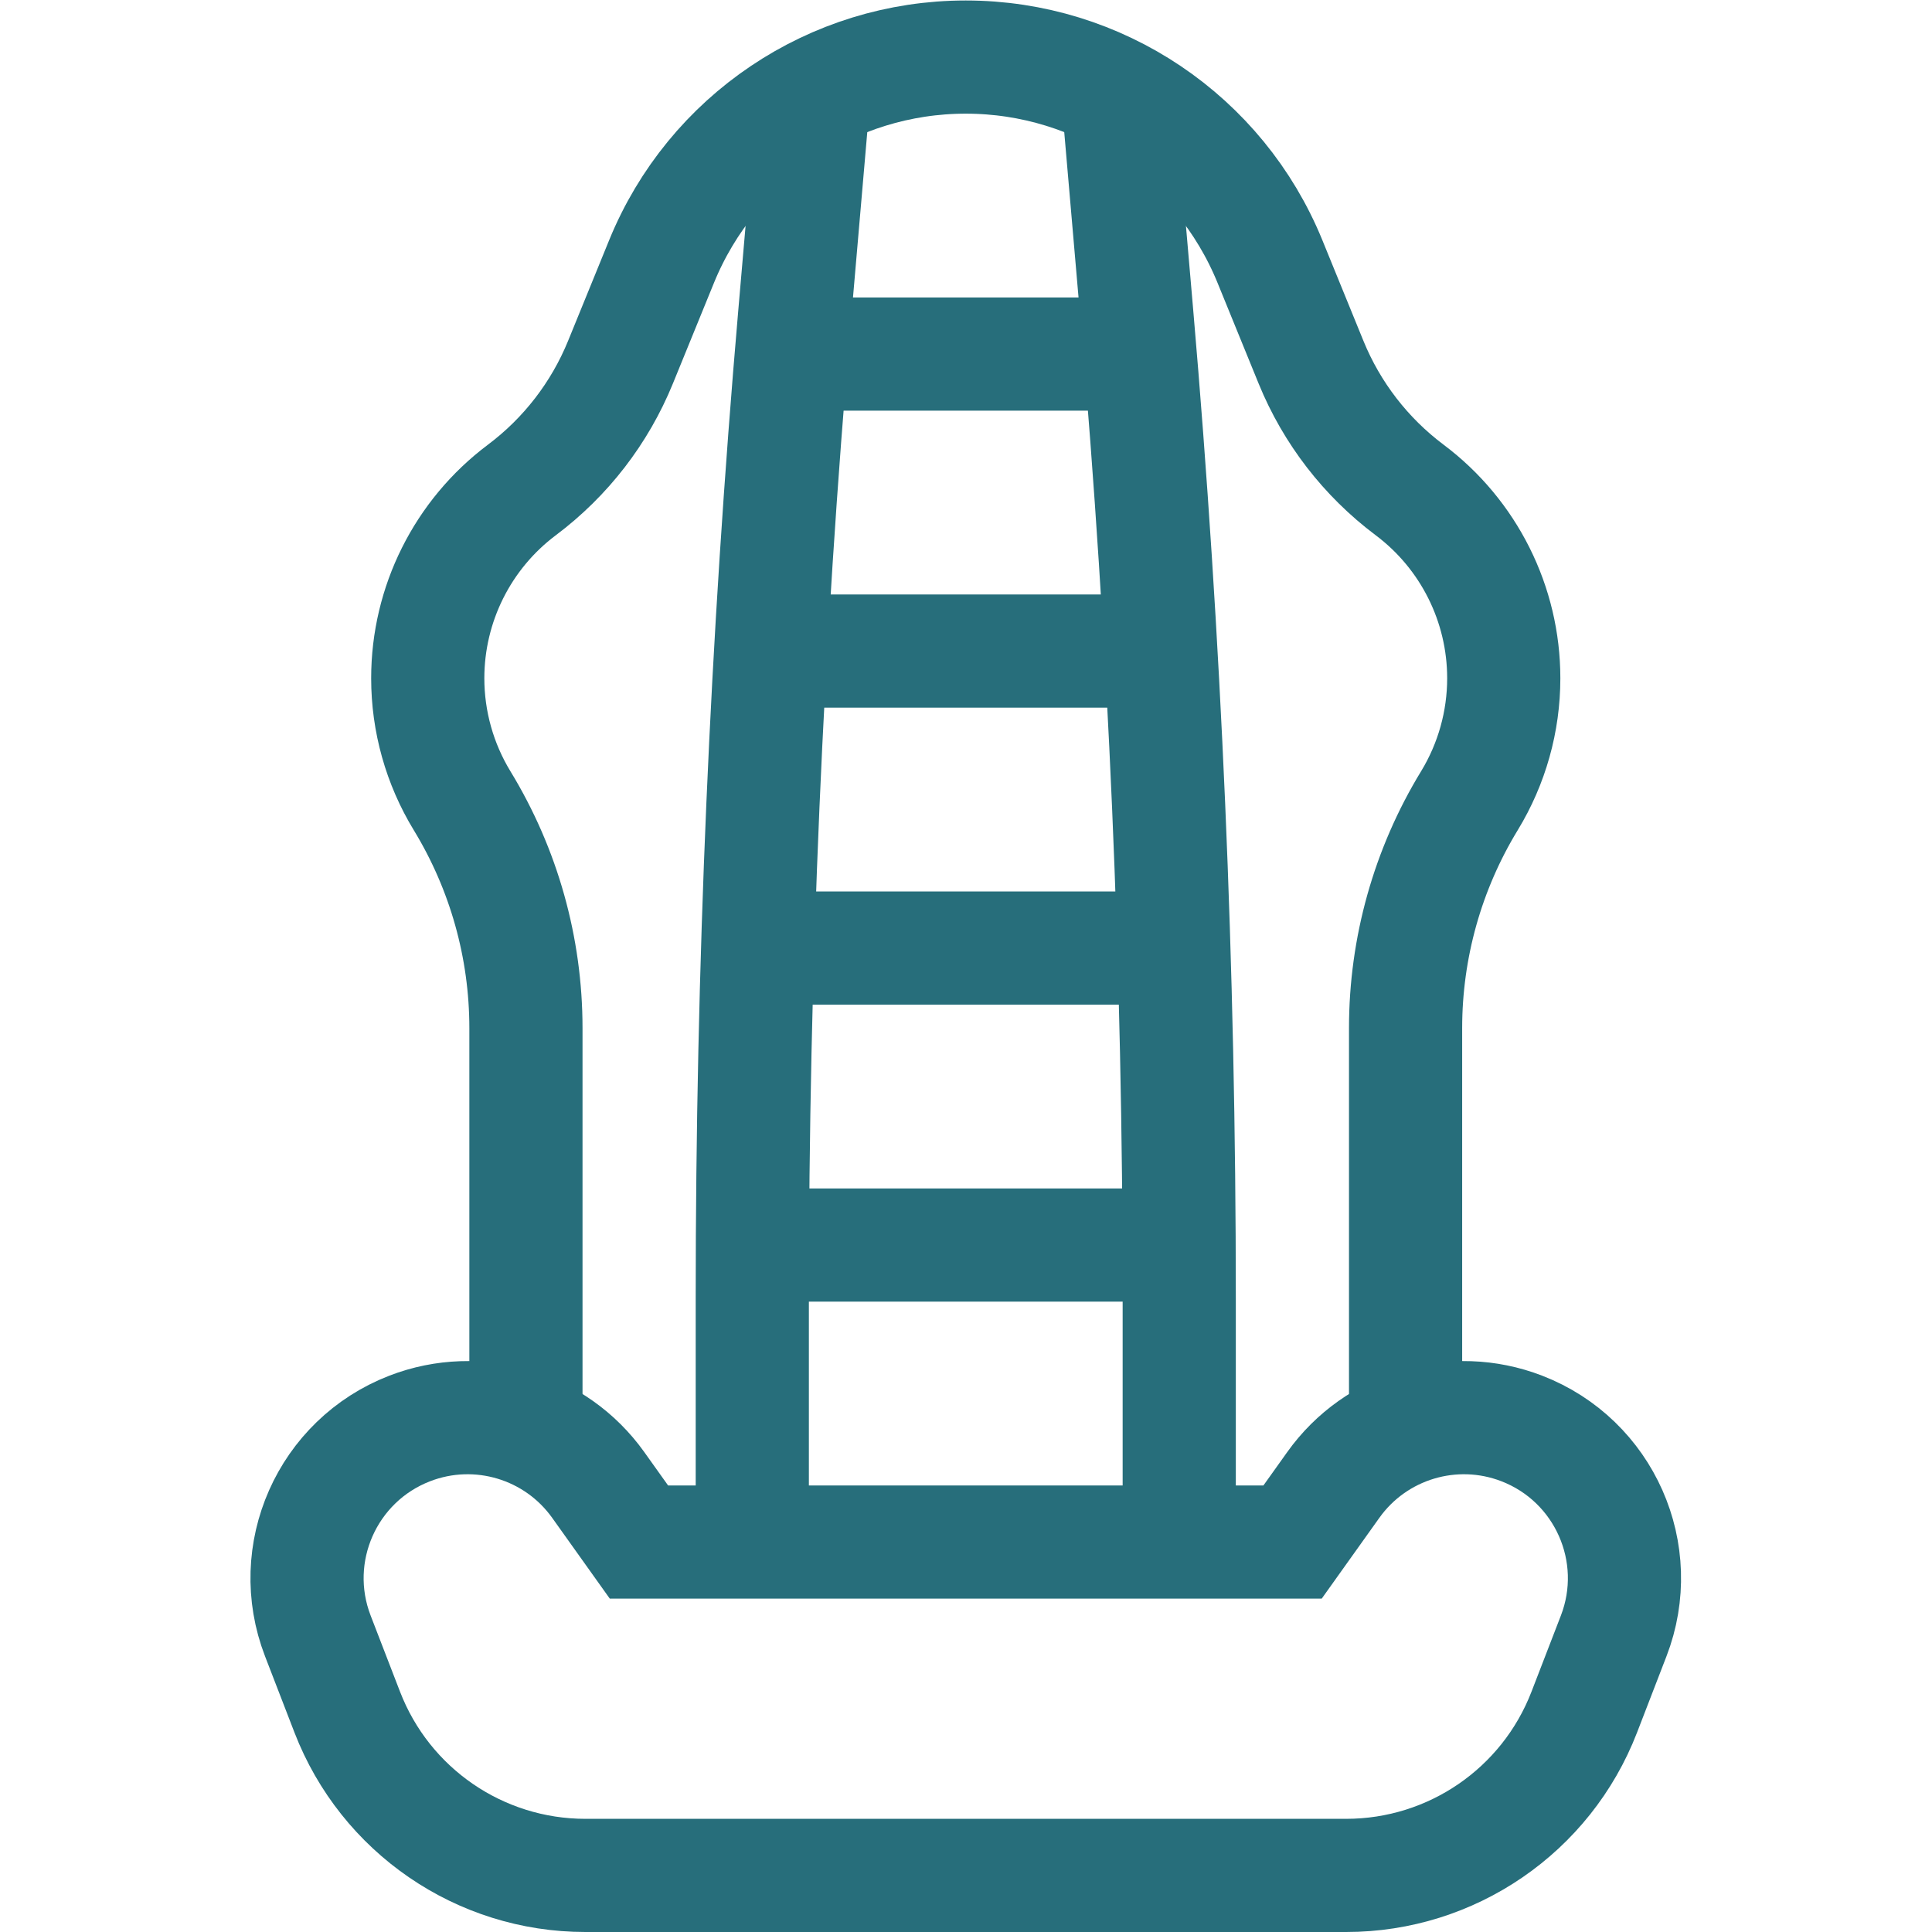
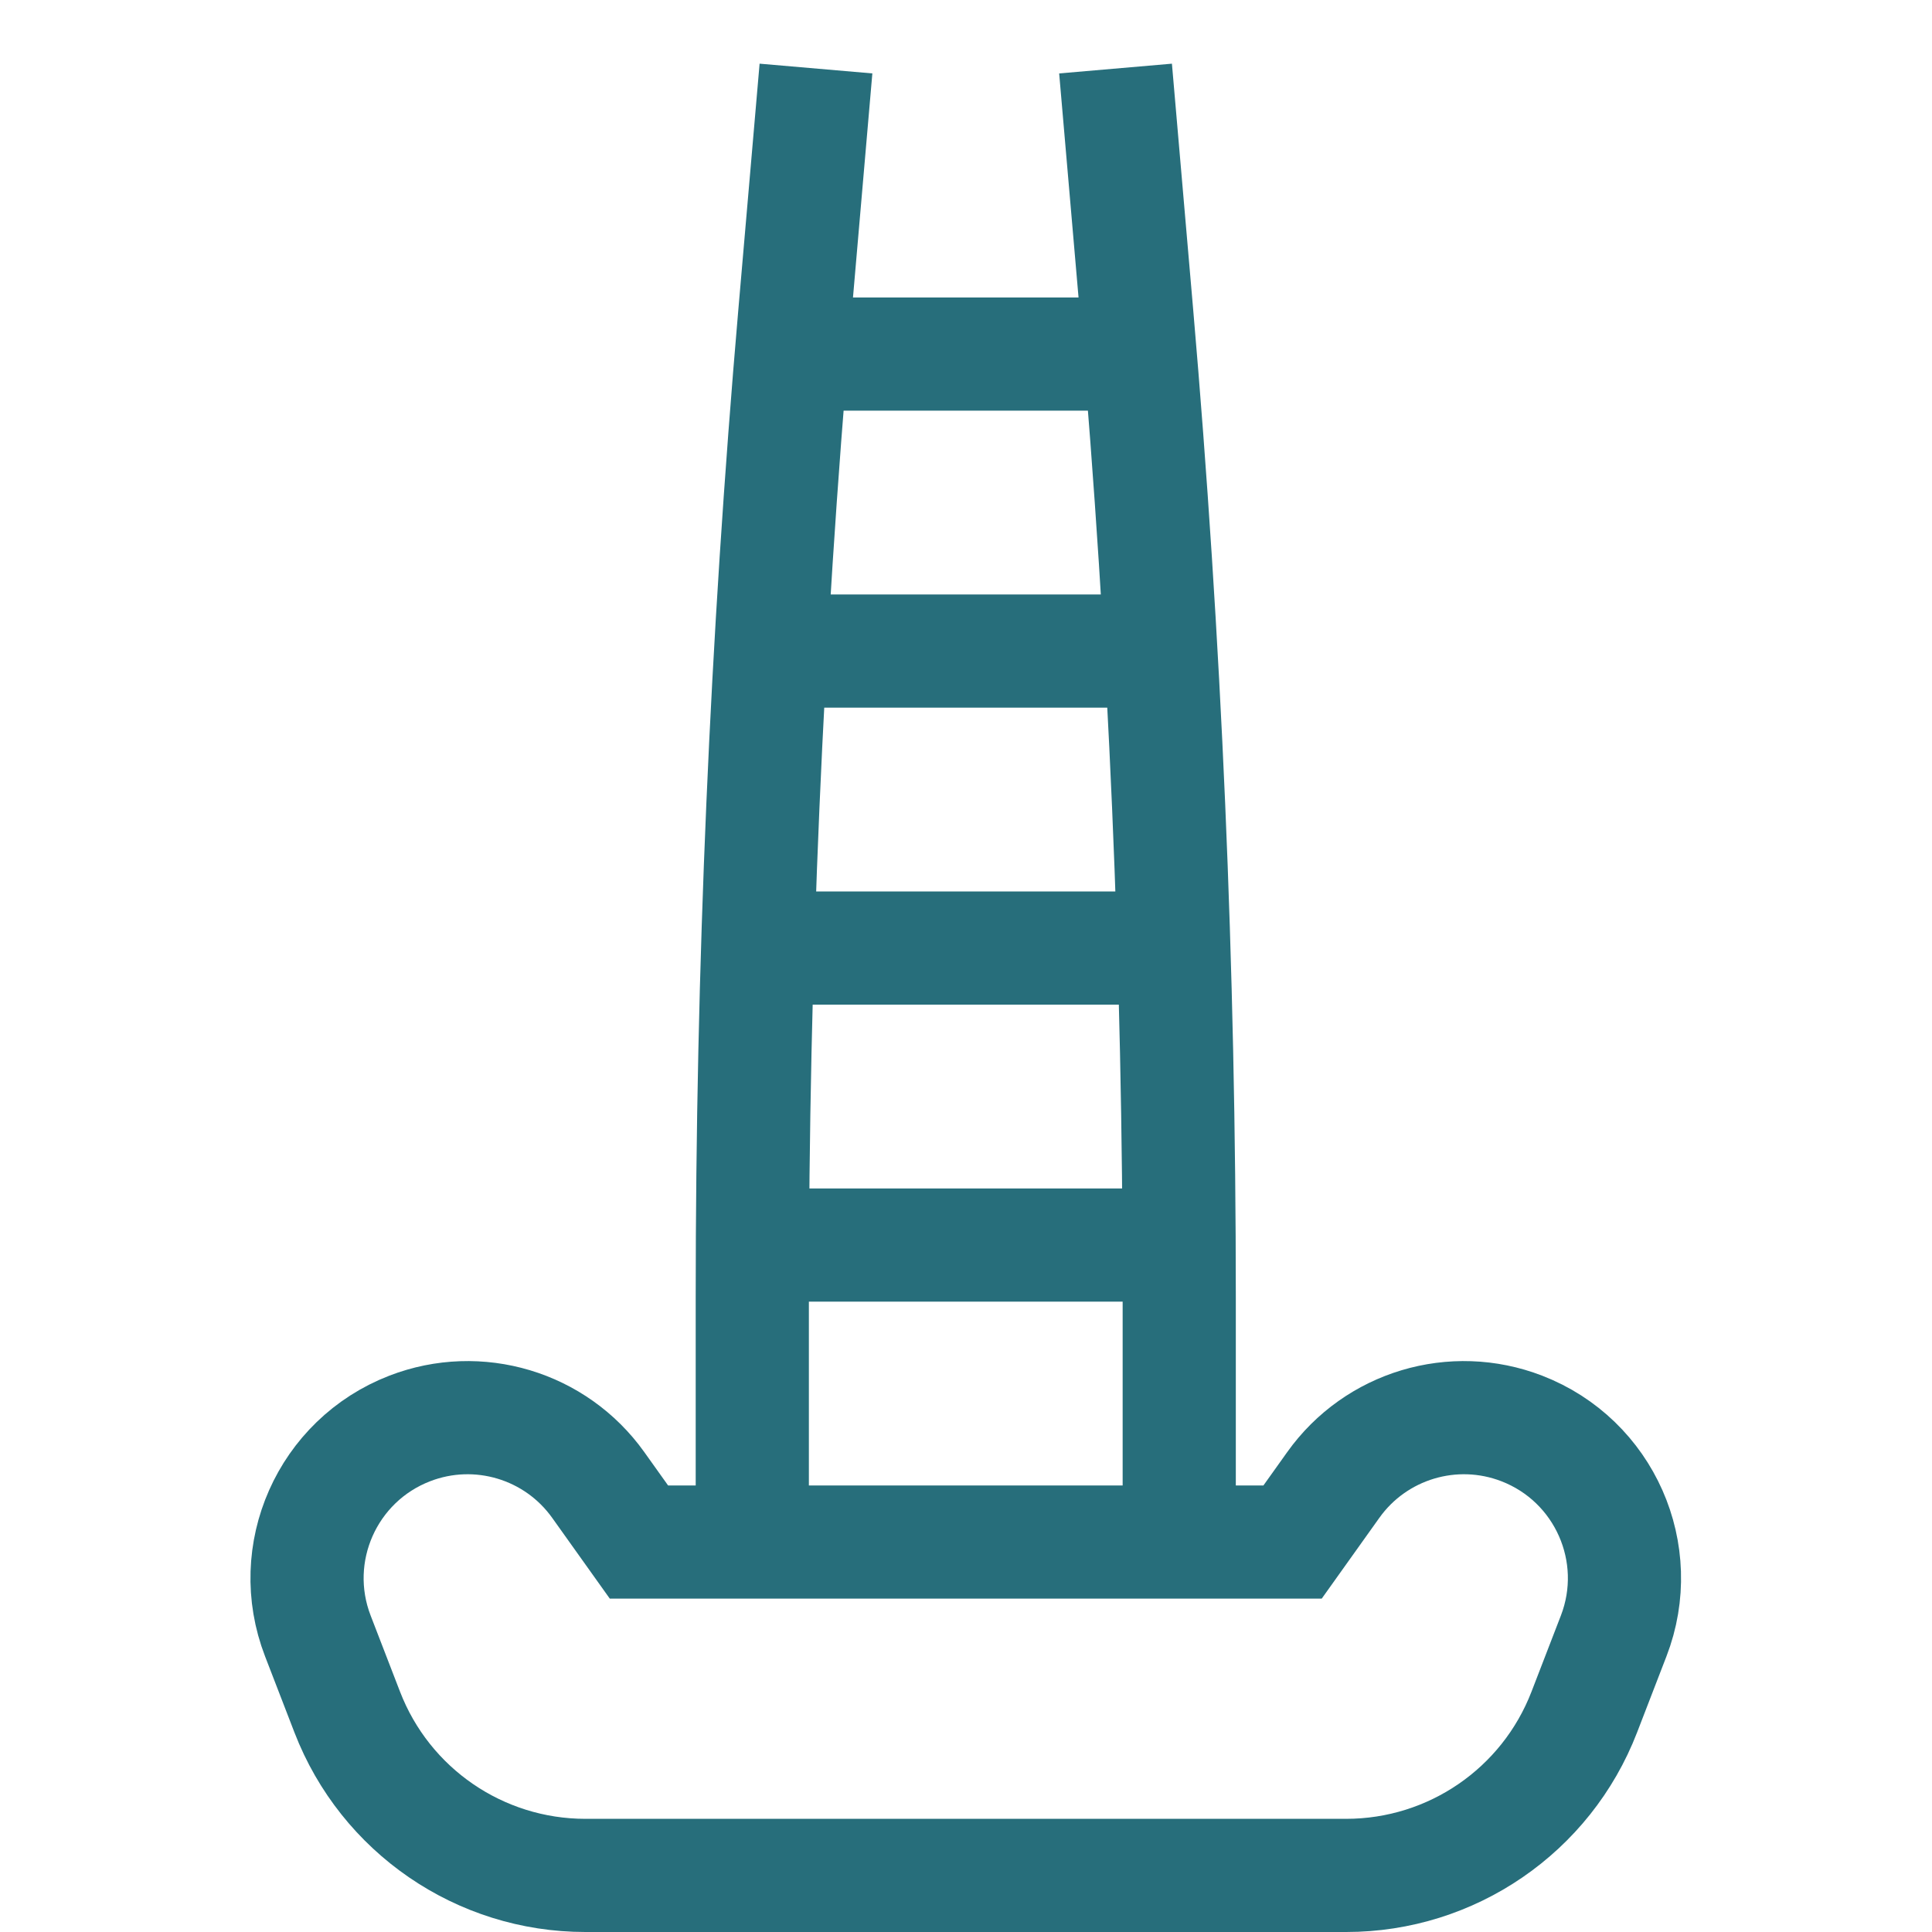
<svg xmlns="http://www.w3.org/2000/svg" version="1.1" id="svg177" xml:space="preserve" width="300" height="300" viewBox="0 0 682.667 682.667">
  <g width="100%" height="100%" transform="matrix(1,0,0,1,0,0)">
    <defs id="defs181">
      <clipPath clipPathUnits="userSpaceOnUse" id="clipPath191">
        <path d="M 0,512 H 512 V 0 H 0 Z" id="path189" fill="#276e7b" fill-opacity="1" data-original-color="#000000ff" stroke="none" stroke-opacity="1" />
      </clipPath>
    </defs>
    <g id="g183" transform="matrix(1.333,0,0,-1.333,0,682.667)">
      <g id="g185">
        <g id="g187" clip-path="url(#clipPath191)">
          <g id="g193" transform="translate(403.381,133.48)">
            <path d="M 0,0 V 0 C -18.121,6.998 -38.682,0.831 -49.961,-14.985 L -60.75,-30.112 h -86.631 -86.631 L -244.8,-14.985 C -256.08,0.831 -276.64,6.998 -294.762,0 c -21.919,-8.463 -32.826,-33.093 -24.362,-55.011 l 7.795,-20.189 c 10.071,-26.081 35.149,-43.28 63.107,-43.28 h 100.841 100.841 c 27.958,0 53.036,17.199 63.107,43.28 l 7.795,20.189 C 32.826,-33.093 21.919,-8.463 0,0 Z" style="stroke-linecap: butt; stroke-linejoin: miter; stroke-miterlimit: 10; stroke-dasharray: none;" id="path195" fill="none" fill-opacity="1" stroke="#276e7b" stroke-opacity="1" data-original-stroke-color="#000000ff" stroke-width="30" data-original-stroke-width="30" />
          </g>
          <g id="g197" transform="translate(372.587,131.933)">
-             <path d="m 0,0 v 107.681 c 0,21.256 5.851,42.1 16.911,60.251 5.961,9.782 9.114,21.016 9.114,32.471 0,19.641 -9.247,38.135 -24.96,49.92 -11.614,8.71 -20.644,20.411 -26.127,33.854 l -10.889,26.695 c -13.367,32.773 -45.241,54.195 -80.635,54.195 h -0.001 c -35.394,0 -67.267,-21.422 -80.636,-54.195 l -10.888,-26.695 c -5.483,-13.443 -14.514,-25.144 -26.128,-33.854 -15.713,-11.785 -24.96,-30.279 -24.96,-49.92 0,-11.455 3.153,-22.689 9.114,-32.471 11.061,-18.151 16.912,-38.995 16.912,-60.251 V 0" style="stroke-linecap: butt; stroke-linejoin: miter; stroke-miterlimit: 10; stroke-dasharray: none;" id="path199" fill="none" fill-opacity="1" stroke="#276e7b" stroke-opacity="1" data-original-stroke-color="#000000ff" stroke-width="30" data-original-stroke-width="30" />
-           </g>
+             </g>
          <g id="g201" transform="translate(295.705,493.956)">
            <path d="m 0,0 5.644,-65.288 c 7.489,-86.63 11.238,-173.544 11.238,-260.497 v -64.803" style="stroke-linecap: butt; stroke-linejoin: miter; stroke-miterlimit: 10; stroke-dasharray: none;" id="path203" fill="none" fill-opacity="1" stroke="#276e7b" stroke-opacity="1" data-original-stroke-color="#000000ff" stroke-width="30" data-original-stroke-width="30" />
          </g>
          <g id="g205" transform="translate(199.414,103.368)">
            <path d="m 0,0 v 64.802 c 0,86.954 3.75,173.869 11.239,260.5 l 5.643,65.289" style="stroke-linecap: butt; stroke-linejoin: miter; stroke-miterlimit: 10; stroke-dasharray: none;" id="path207" fill="none" fill-opacity="1" stroke="#276e7b" stroke-opacity="1" data-original-stroke-color="#000000ff" stroke-width="30" data-original-stroke-width="30" />
          </g>
          <g id="g209" transform="translate(199.414,260.821)">
            <path d="M 0,0 H 113.173" style="stroke-linecap: butt; stroke-linejoin: miter; stroke-miterlimit: 10; stroke-dasharray: none;" id="path211" fill="none" fill-opacity="1" stroke="#276e7b" stroke-opacity="1" data-original-stroke-color="#000000ff" stroke-width="30" data-original-stroke-width="30" />
          </g>
          <g id="g213" transform="translate(204.275,339.547)">
            <path d="M 0,0 H 103.451" style="stroke-linecap: butt; stroke-linejoin: miter; stroke-miterlimit: 10; stroke-dasharray: none;" id="path215" fill="none" fill-opacity="1" stroke="#276e7b" stroke-opacity="1" data-original-stroke-color="#000000ff" stroke-width="30" data-original-stroke-width="30" />
          </g>
          <g id="g217" transform="translate(209.774,418.273)">
            <path d="M 0,0 H 92.453" style="stroke-linecap: butt; stroke-linejoin: miter; stroke-miterlimit: 10; stroke-dasharray: none;" id="path219" fill="none" fill-opacity="1" stroke="#276e7b" stroke-opacity="1" data-original-stroke-color="#000000ff" stroke-width="30" data-original-stroke-width="30" />
          </g>
          <g id="g221" transform="translate(199.414,182.094)">
            <path d="M 0,0 H 113.173" style="stroke-linecap: butt; stroke-linejoin: miter; stroke-miterlimit: 10; stroke-dasharray: none;" id="path223" fill="none" fill-opacity="1" stroke="#276e7b" stroke-opacity="1" data-original-stroke-color="#000000ff" stroke-width="30" data-original-stroke-width="30" />
          </g>
        </g>
      </g>
    </g>
  </g>
</svg>